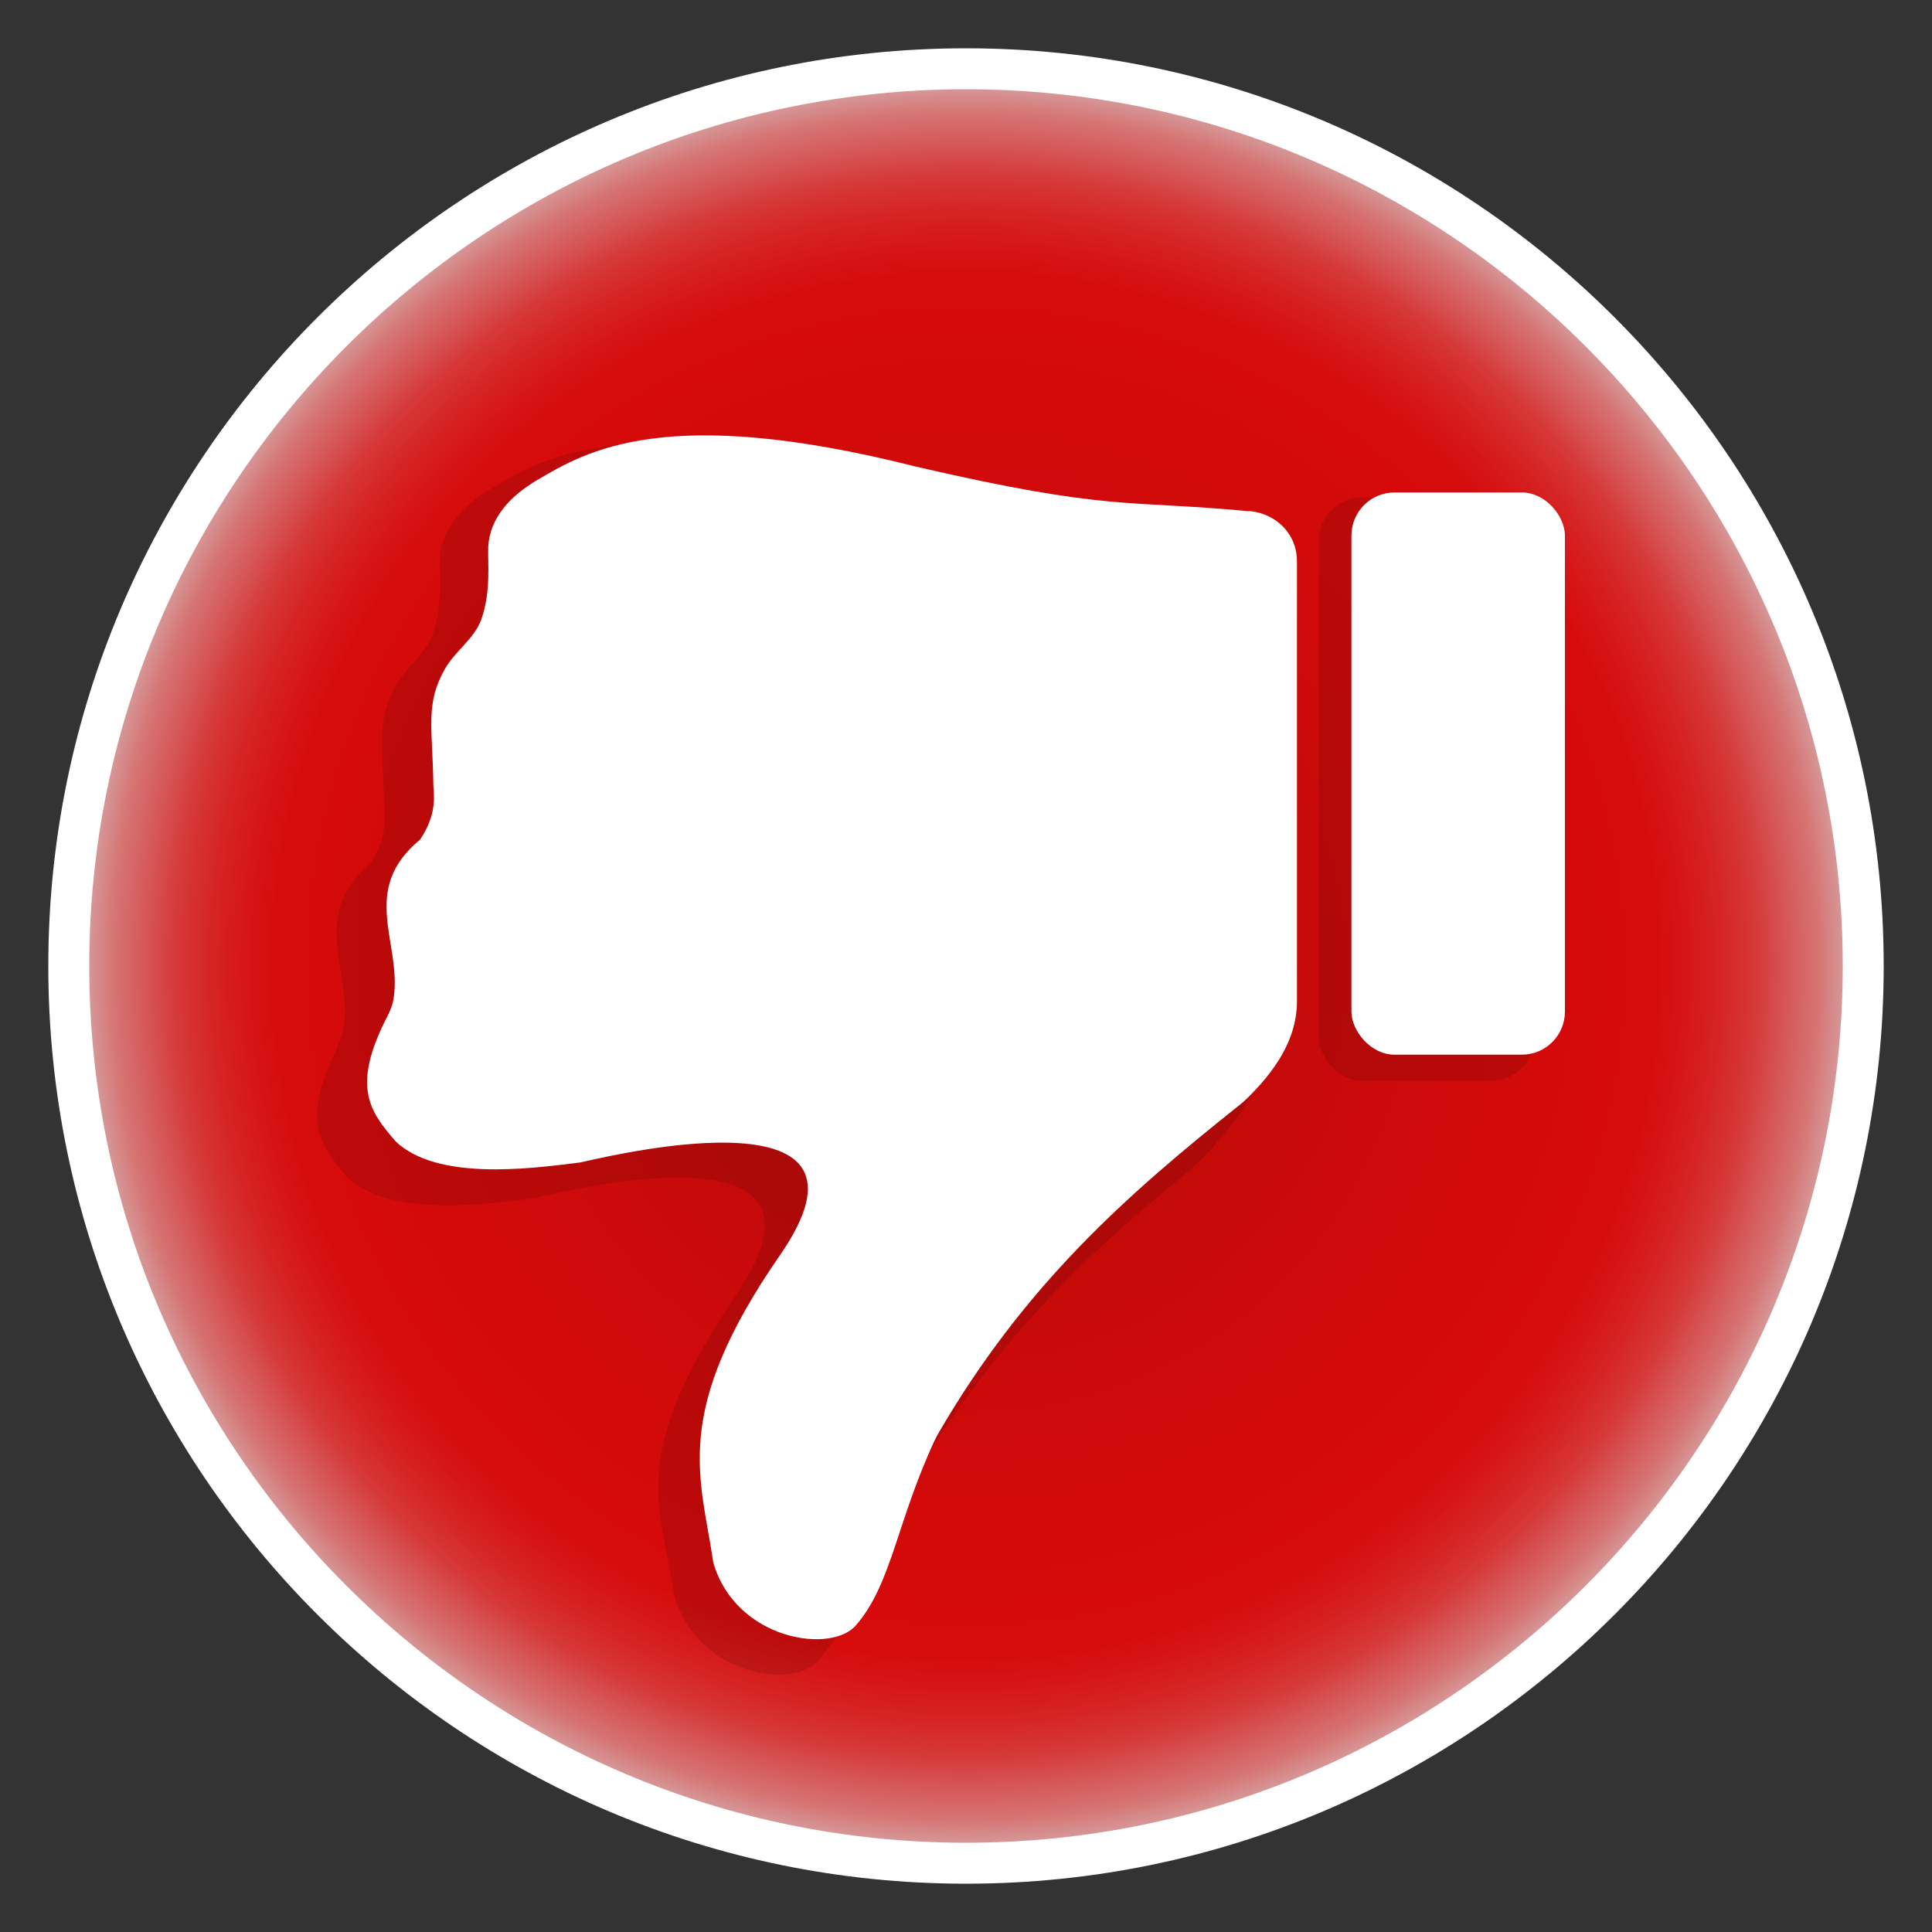
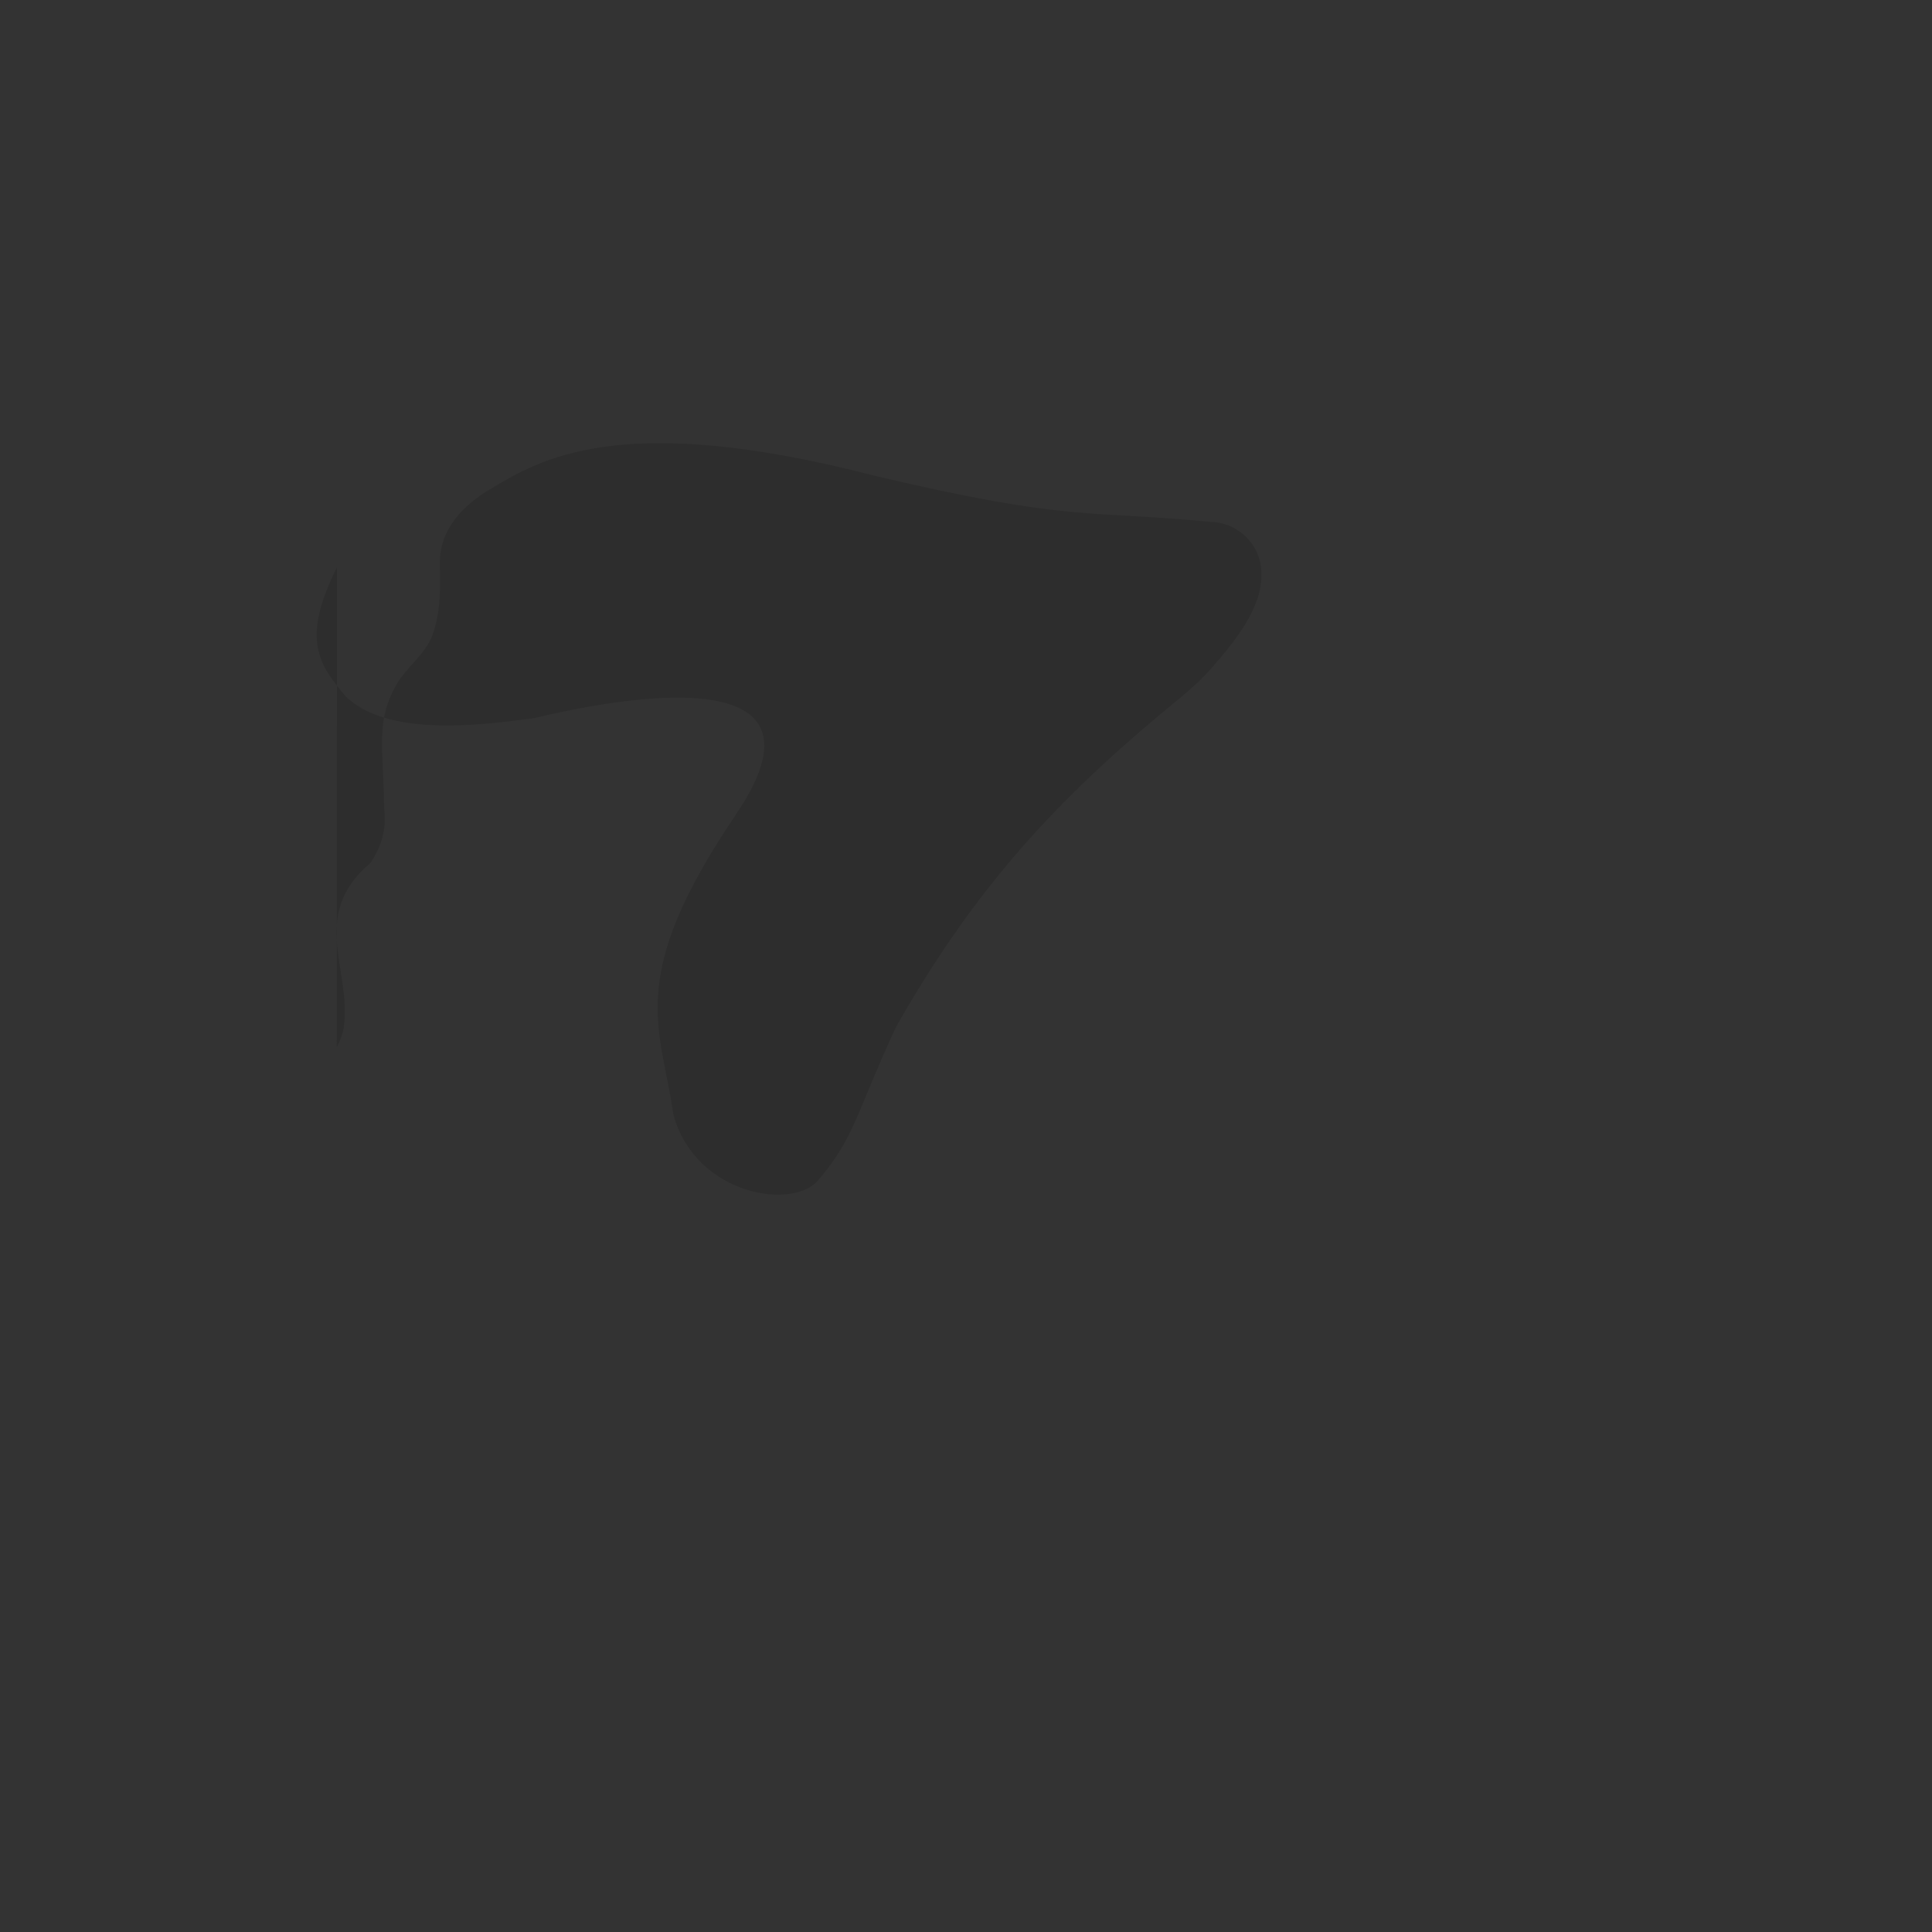
<svg xmlns="http://www.w3.org/2000/svg" viewBox="0 0 100 100">
  <rect x="0" y="0" width="100" height="100" fill="#333333" stroke="none" />
  <defs>
    <style>.cls-1{opacity:.12;}.cls-2{fill:#fff;}.cls-3{fill:url(#radial-gradient);opacity:.8;}</style>
    <radialGradient id="radial-gradient" cx="50" cy="50" fx="50" fy="50" r="46" gradientTransform="translate(100 100) rotate(-180)" gradientUnits="userSpaceOnUse">
      <stop offset=".29" stop-color="#e60000" />
      <stop offset=".54" stop-color="#f70000" />
      <stop offset=".73" stop-color="red" />
      <stop offset=".78" stop-color="#ff0303" />
      <stop offset=".81" stop-color="#ff0e0e" />
      <stop offset=".85" stop-color="#ff2121" />
      <stop offset=".89" stop-color="#ff3b3b" />
      <stop offset=".92" stop-color="#ff5c5c" />
      <stop offset=".96" stop-color="#ff8585" />
      <stop offset=".99" stop-color="#ffb5b5" />
      <stop offset="1" stop-color="#ffbfbf" />
    </radialGradient>
  </defs>
  <g id="bg-circle">
-     <circle class="cls-3" cx="50" cy="50" r="46" />
-     <path class="cls-2" d="M50,2.5c26.19,0,47.5,21.31,47.5,47.5s-21.31,47.5-47.5,47.5S2.5,76.19,2.5,50,23.81,2.5,50,2.5ZM50,95.38c25.02,0,45.38-20.36,45.38-45.38,0-25.02-20.36-45.38-45.38-45.38S4.62,24.98,4.62,50s20.36,45.38,45.38,45.38Z" />
-   </g>
+     </g>
  <g id="thumb-shadow" class="cls-1">
    <g id="thumbs-down-icon">
-       <rect x="68.27" y="25.73" width="11.15" height="30.2" rx="2.23" ry="2.23" transform="translate(147.69 81.67) rotate(180)" />
-       <path d="M17.43,54.21c.16-.32.31-.66.36-1.02.44-2.99-1.83-5.8,1.39-8.53.95-1.43.71-2.48.7-2.95-.04-3.06-.43-4.34.6-6.21.54-.98,1.57-1.63,1.93-2.7.51-1.49.33-3.03.36-3.85.07-1.61,1.21-2.8,2.57-3.61,2.58-1.55,6.73-4.13,19.91-.72,10.21,2.42,11.15,1.78,17.38,2.39,1.24,0,2.65.99,2.66,2.7l.03,24.84c.04,1.82-1.47,3.59-2.58,4.87-.48.55-1.03,1.05-1.59,1.51-5.74,4.7-10.28,9.22-14.67,16.94-.07.13-.14.26-.2.4-1.97,4.3-2.02,5.42-3.86,7.61-1.24,1.62-6.34.89-7.53-3.32-.66-4.62-2.53-7.05,3.23-15.56,6-8.86-8.18-5.52-10.32-5.02-.12.03-.22.05-.34.06-2.65.35-7.39.93-9.53-1.15-1.38-1.63-2.34-2.94-.46-6.68Z" />
+       <path d="M17.43,54.21c.16-.32.31-.66.36-1.02.44-2.99-1.83-5.8,1.39-8.53.95-1.43.71-2.48.7-2.95-.04-3.06-.43-4.34.6-6.21.54-.98,1.57-1.63,1.93-2.7.51-1.49.33-3.03.36-3.85.07-1.61,1.21-2.8,2.57-3.61,2.58-1.55,6.73-4.13,19.91-.72,10.21,2.42,11.15,1.78,17.38,2.39,1.24,0,2.65.99,2.66,2.7c.04,1.82-1.47,3.59-2.58,4.87-.48.55-1.03,1.05-1.59,1.51-5.74,4.7-10.28,9.22-14.67,16.94-.07.13-.14.26-.2.4-1.97,4.3-2.02,5.42-3.86,7.61-1.24,1.62-6.34.89-7.53-3.32-.66-4.62-2.53-7.05,3.23-15.56,6-8.86-8.18-5.52-10.32-5.02-.12.03-.22.05-.34.06-2.65.35-7.39.93-9.53-1.15-1.38-1.63-2.34-2.94-.46-6.68Z" />
    </g>
  </g>
  <g id="thumbs-down-icon-2">
    <g id="thumbs-down-group">
-       <rect class="cls-2" x="69.95" y="25.49" width="11.05" height="29.1" rx="2.23" ry="2.23" transform="translate(150.95 80.08) rotate(180)" />
-       <path class="cls-2" d="M20.01,52.69c.17-.33.32-.68.37-1.05.41-2.87-1.8-5.56,1.36-8.18.93-1.37.7-2.39.69-2.84-.04-2.95-.43-4.18.59-5.98.53-.95,1.54-1.57,1.9-2.6.5-1.44.32-2.92.35-3.71.07-1.55,1.19-2.69,2.53-3.48,2.54-1.49,6.62-3.98,19.6-.7,10.06,2.33,10.98,1.72,17.11,2.3,1.22,0,2.61.95,2.62,2.6v22.66c.04,2.11-1.2,3.79-2.62,5.18-.1.1-.21.19-.32.28-5.87,4.67-11.15,9.33-15.61,17-.07.12-.14.26-.2.38-1.94,4.15-2.23,7.42-4.04,9.53-1.22,1.56-6.24.85-7.42-3.2-.65-4.45-2.22-7.72,3.45-15.91,5.9-8.53-8.04-5.32-10.16-4.84-.12.03-.23.05-.35.06-2.61.33-7.27.9-9.38-1.11-1.35-1.56-2.29-2.82-.47-6.4Z" />
-     </g>
+       </g>
  </g>
</svg>